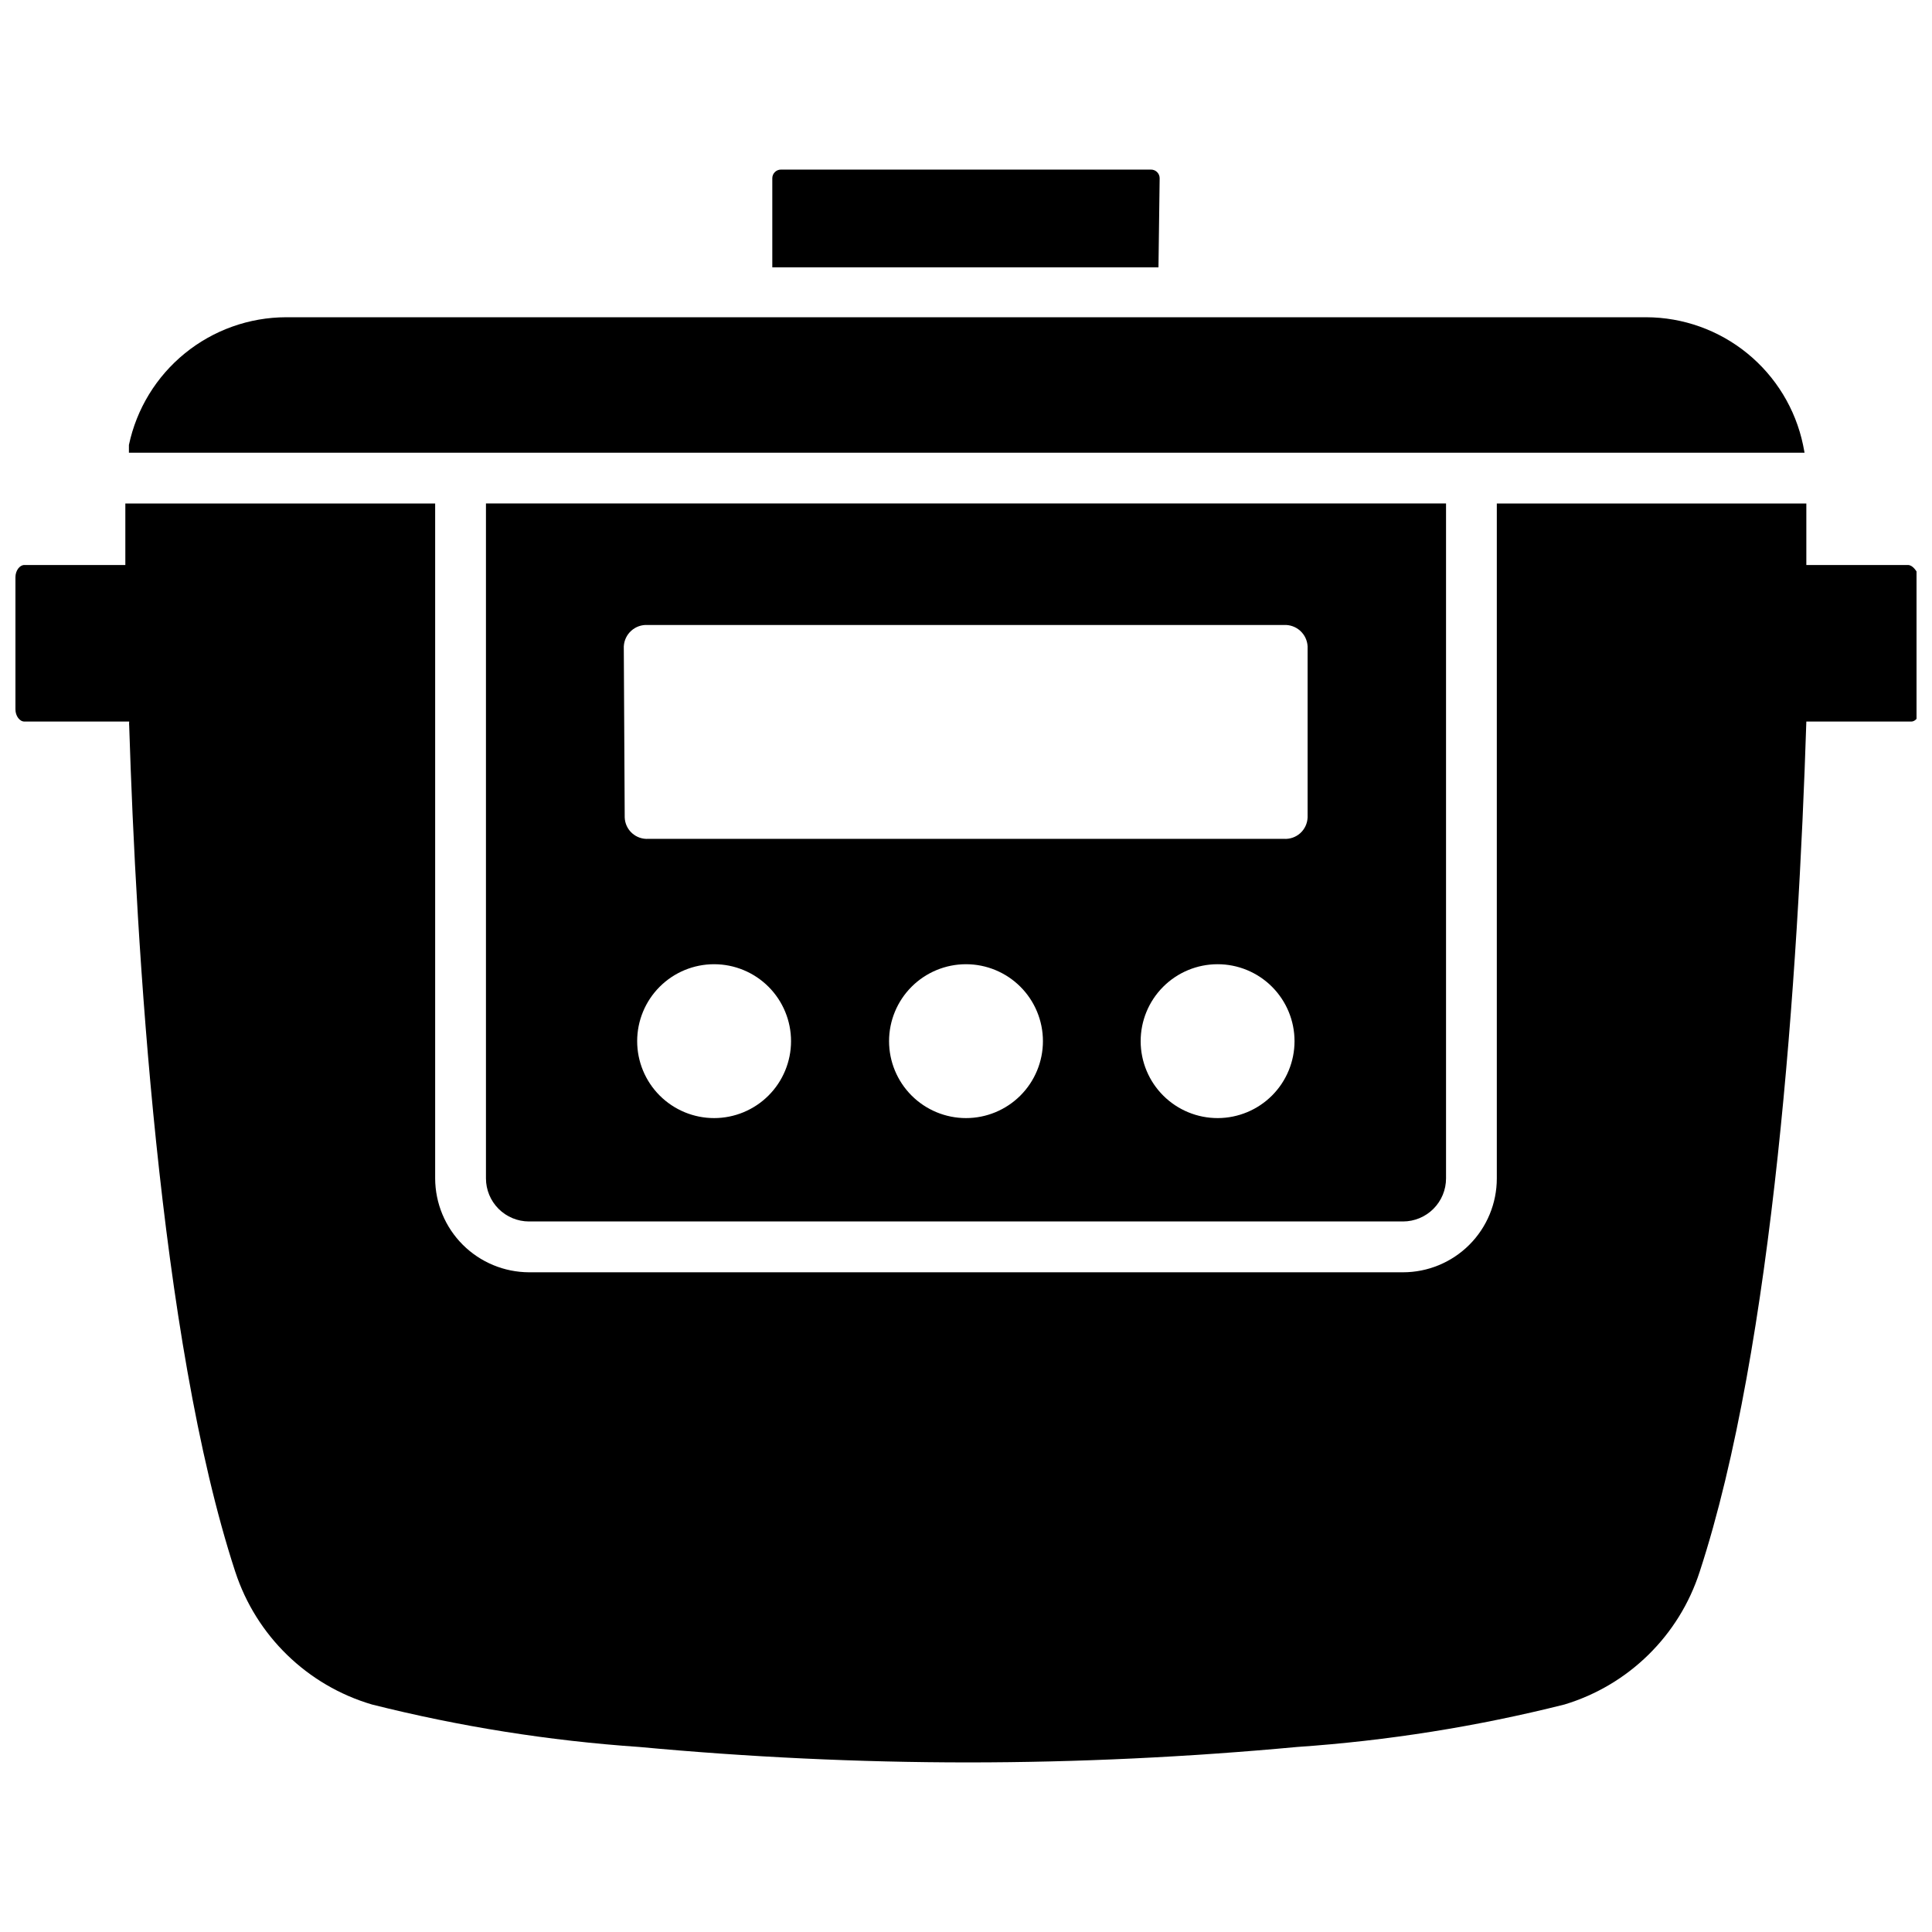
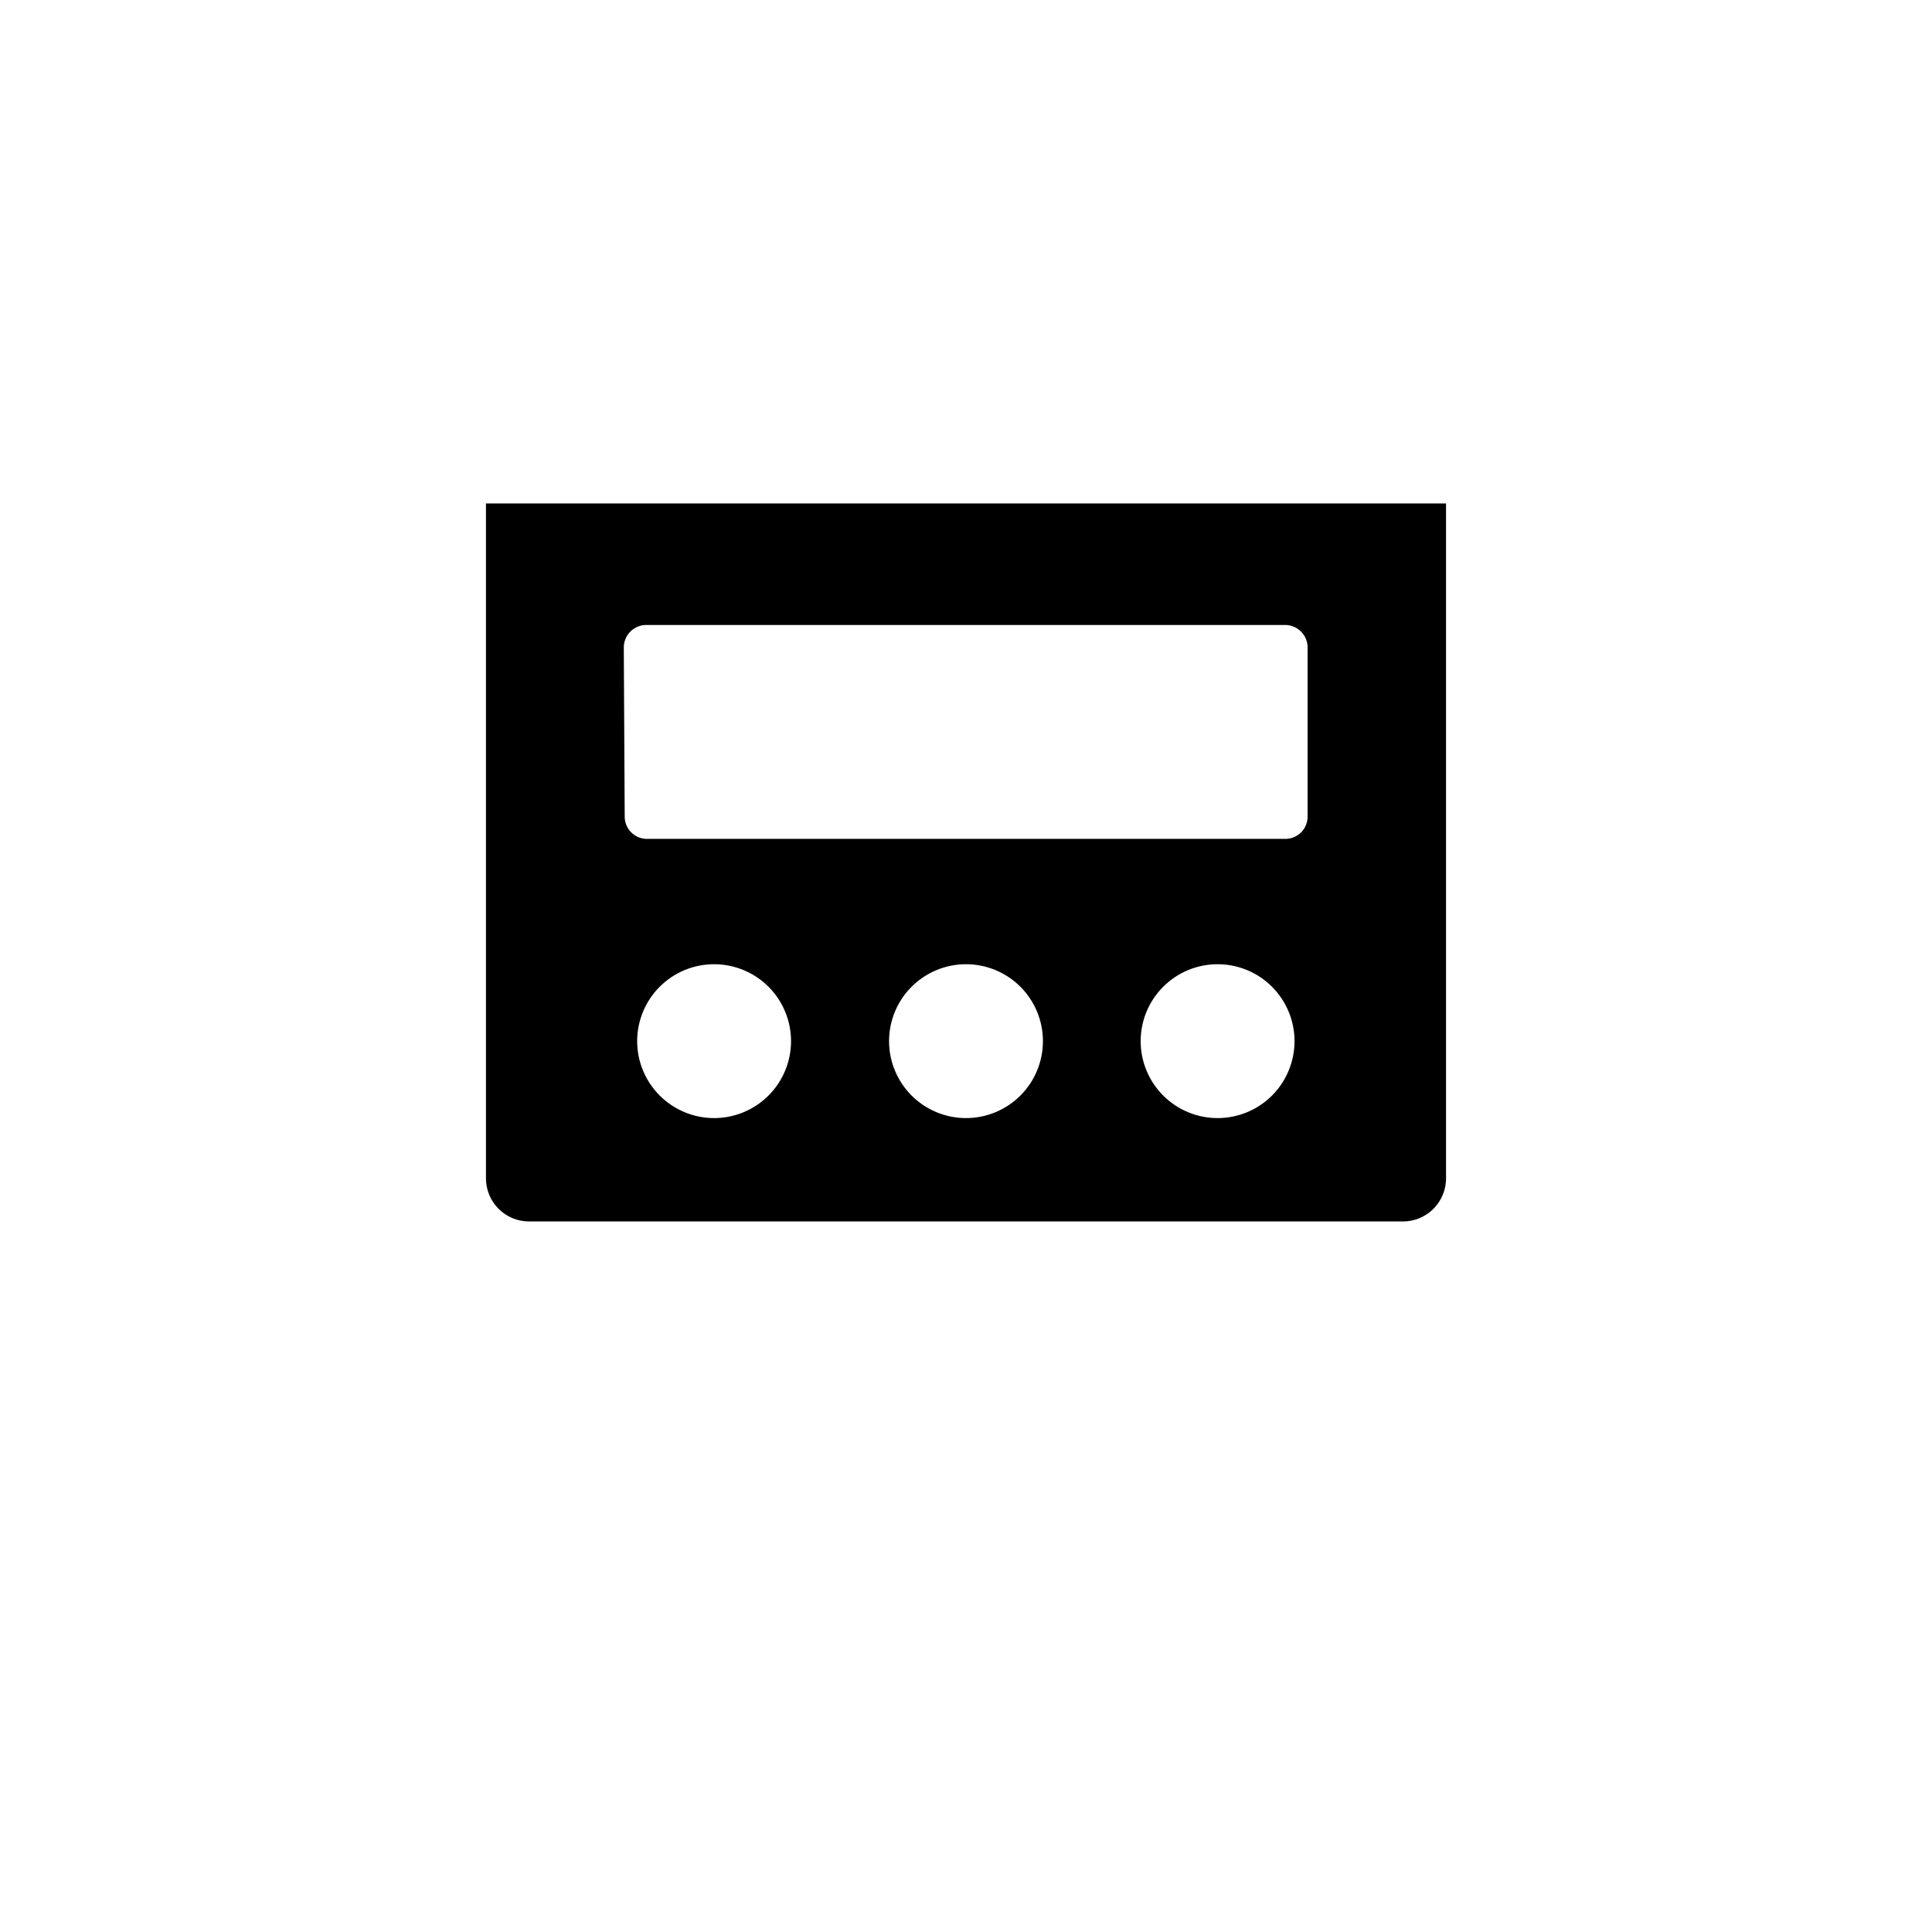
<svg xmlns="http://www.w3.org/2000/svg" width="800px" height="800px" version="1.1" viewBox="144 144 512 512">
  <defs>
    <clipPath id="a">
-       <path d="m148.09 277h503.81v335h-503.81z" />
-     </clipPath>
+       </clipPath>
  </defs>
  <path d="m284.2 467.7h231.6c3.027 0 5.93-1.203 8.07-3.344 2.141-2.141 3.344-5.043 3.344-8.07v-178.86h-254.43v178.86c0 3.027 1.203 5.93 3.344 8.07s5.043 3.344 8.07 3.344zm49.043-27.395c-5.406 0-10.59-2.148-14.414-5.973s-5.973-9.012-5.973-14.418 2.148-10.594 5.973-14.418c3.824-3.82 9.008-5.969 14.414-5.969 5.41 0 10.594 2.148 14.418 5.969 3.824 3.824 5.973 9.012 5.973 14.418s-2.148 10.594-5.973 14.418c-3.824 3.824-9.008 5.973-14.418 5.973zm66.754 0h0.004c-5.41 0-10.594-2.148-14.418-5.973s-5.973-9.012-5.973-14.418 2.148-10.594 5.973-14.418c3.824-3.82 9.008-5.969 14.418-5.969 5.406 0 10.59 2.148 14.414 5.969 3.824 3.824 5.973 9.012 5.973 14.418s-2.148 10.594-5.973 14.418c-3.824 3.824-9.008 5.973-14.414 5.973zm66.754 0h0.004c-5.414 0.02-10.609-2.113-14.449-5.926-3.84-3.816-6.004-9-6.019-14.41-0.012-5.414 2.125-10.609 5.945-14.441 3.82-3.836 9.004-5.992 14.418-6 5.41-0.008 10.605 2.137 14.434 5.961s5.981 9.016 5.981 14.426c0 5.394-2.137 10.57-5.941 14.391-3.809 3.82-8.973 5.977-14.367 6zm-157.44-125.01h0.004c0.082-1.59 0.793-3.078 1.973-4.141 1.184-1.066 2.738-1.613 4.324-1.527h168.62c1.586-0.086 3.141 0.461 4.324 1.527 1.18 1.062 1.891 2.551 1.973 4.141v45.34c-0.062 1.598-0.766 3.098-1.949 4.168-1.188 1.066-2.758 1.609-4.348 1.5h-168.38c-1.594 0.109-3.16-0.434-4.348-1.5-1.188-1.07-1.891-2.57-1.949-4.168z" />
-   <path d="m621.83 261.92c-2-9.547-7.223-18.121-14.789-24.281-7.566-6.164-17.02-9.539-26.773-9.566h-360.46c-9.77 0.023-19.23 3.398-26.809 9.559-7.582 6.16-12.816 14.734-14.836 24.289v2.047h444.06z" />
  <g clip-path="url(#a)">
    <path d="m649.62 293.73h-26.922v-14.562-1.73l-82.027-0.004v178.86c0 6.598-2.621 12.922-7.285 17.59-4.668 4.664-10.992 7.285-17.59 7.285h-231.6c-6.59-0.023-12.906-2.648-17.566-7.309-4.66-4.66-7.285-10.977-7.309-17.566v-178.86h-82.105v16.297h-26.762c-1.258 0-2.363 1.496-2.363 3.227v35.031c0 1.73 1.102 3.227 2.363 3.227h27.785c-0.039 0.395-0.039 0.789 0 1.18 1.812 57.152 7.871 162.24 28.102 224.12h0.004c5.543 16.977 19.082 30.137 36.211 35.188 23.234 5.848 46.945 9.617 70.848 11.258 28.734 2.676 58.094 4.094 87.145 4.094 29.047 0 58.41-1.418 87.223-4.094 23.902-1.641 47.609-5.41 70.848-11.258 16.988-5.137 30.375-18.289 35.816-35.188 19.602-59.906 26.137-158.86 28.262-225.3h27.789c1.258 0 2.281-1.496 2.281-3.227v-35.031c-0.867-1.73-1.891-3.227-3.148-3.227z" />
  </g>
-   <path d="m451.32 191.23c0-0.621-0.25-1.215-0.695-1.645-0.445-0.43-1.047-0.66-1.668-0.641h-97.926c-0.621-0.02-1.223 0.211-1.664 0.641-0.445 0.43-0.699 1.023-0.699 1.645v23.617h102.34z" />
</svg>